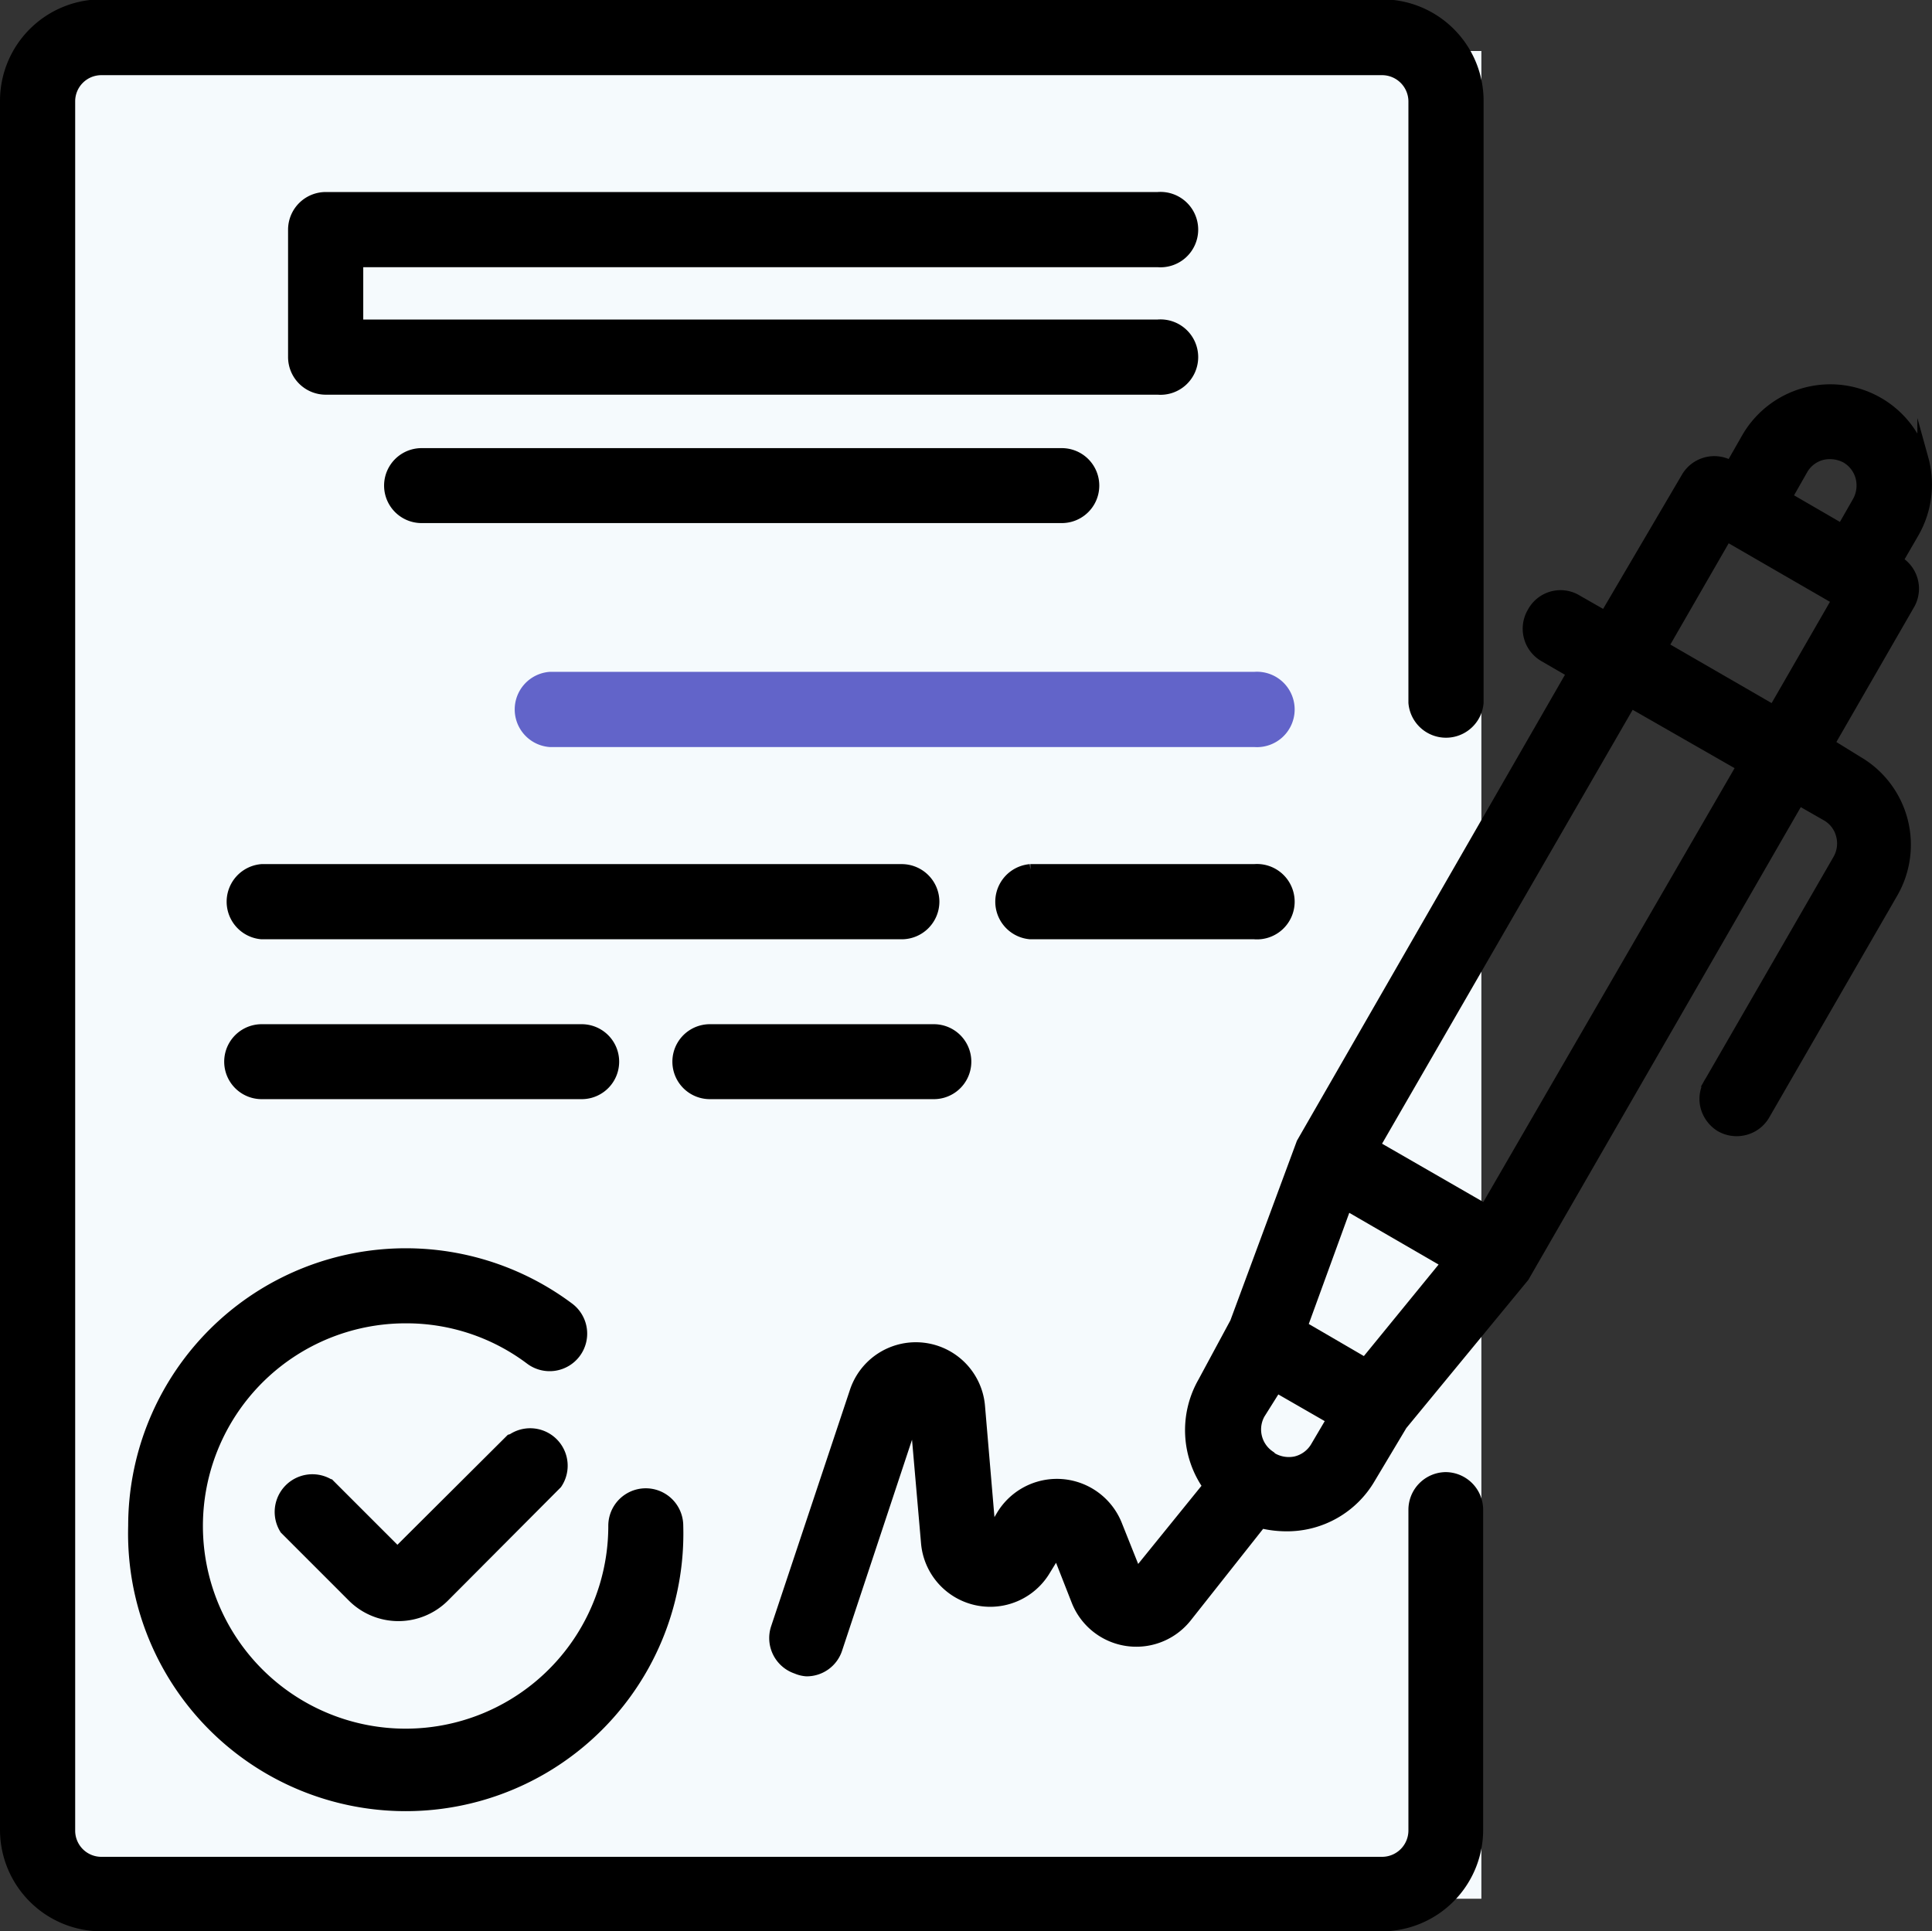
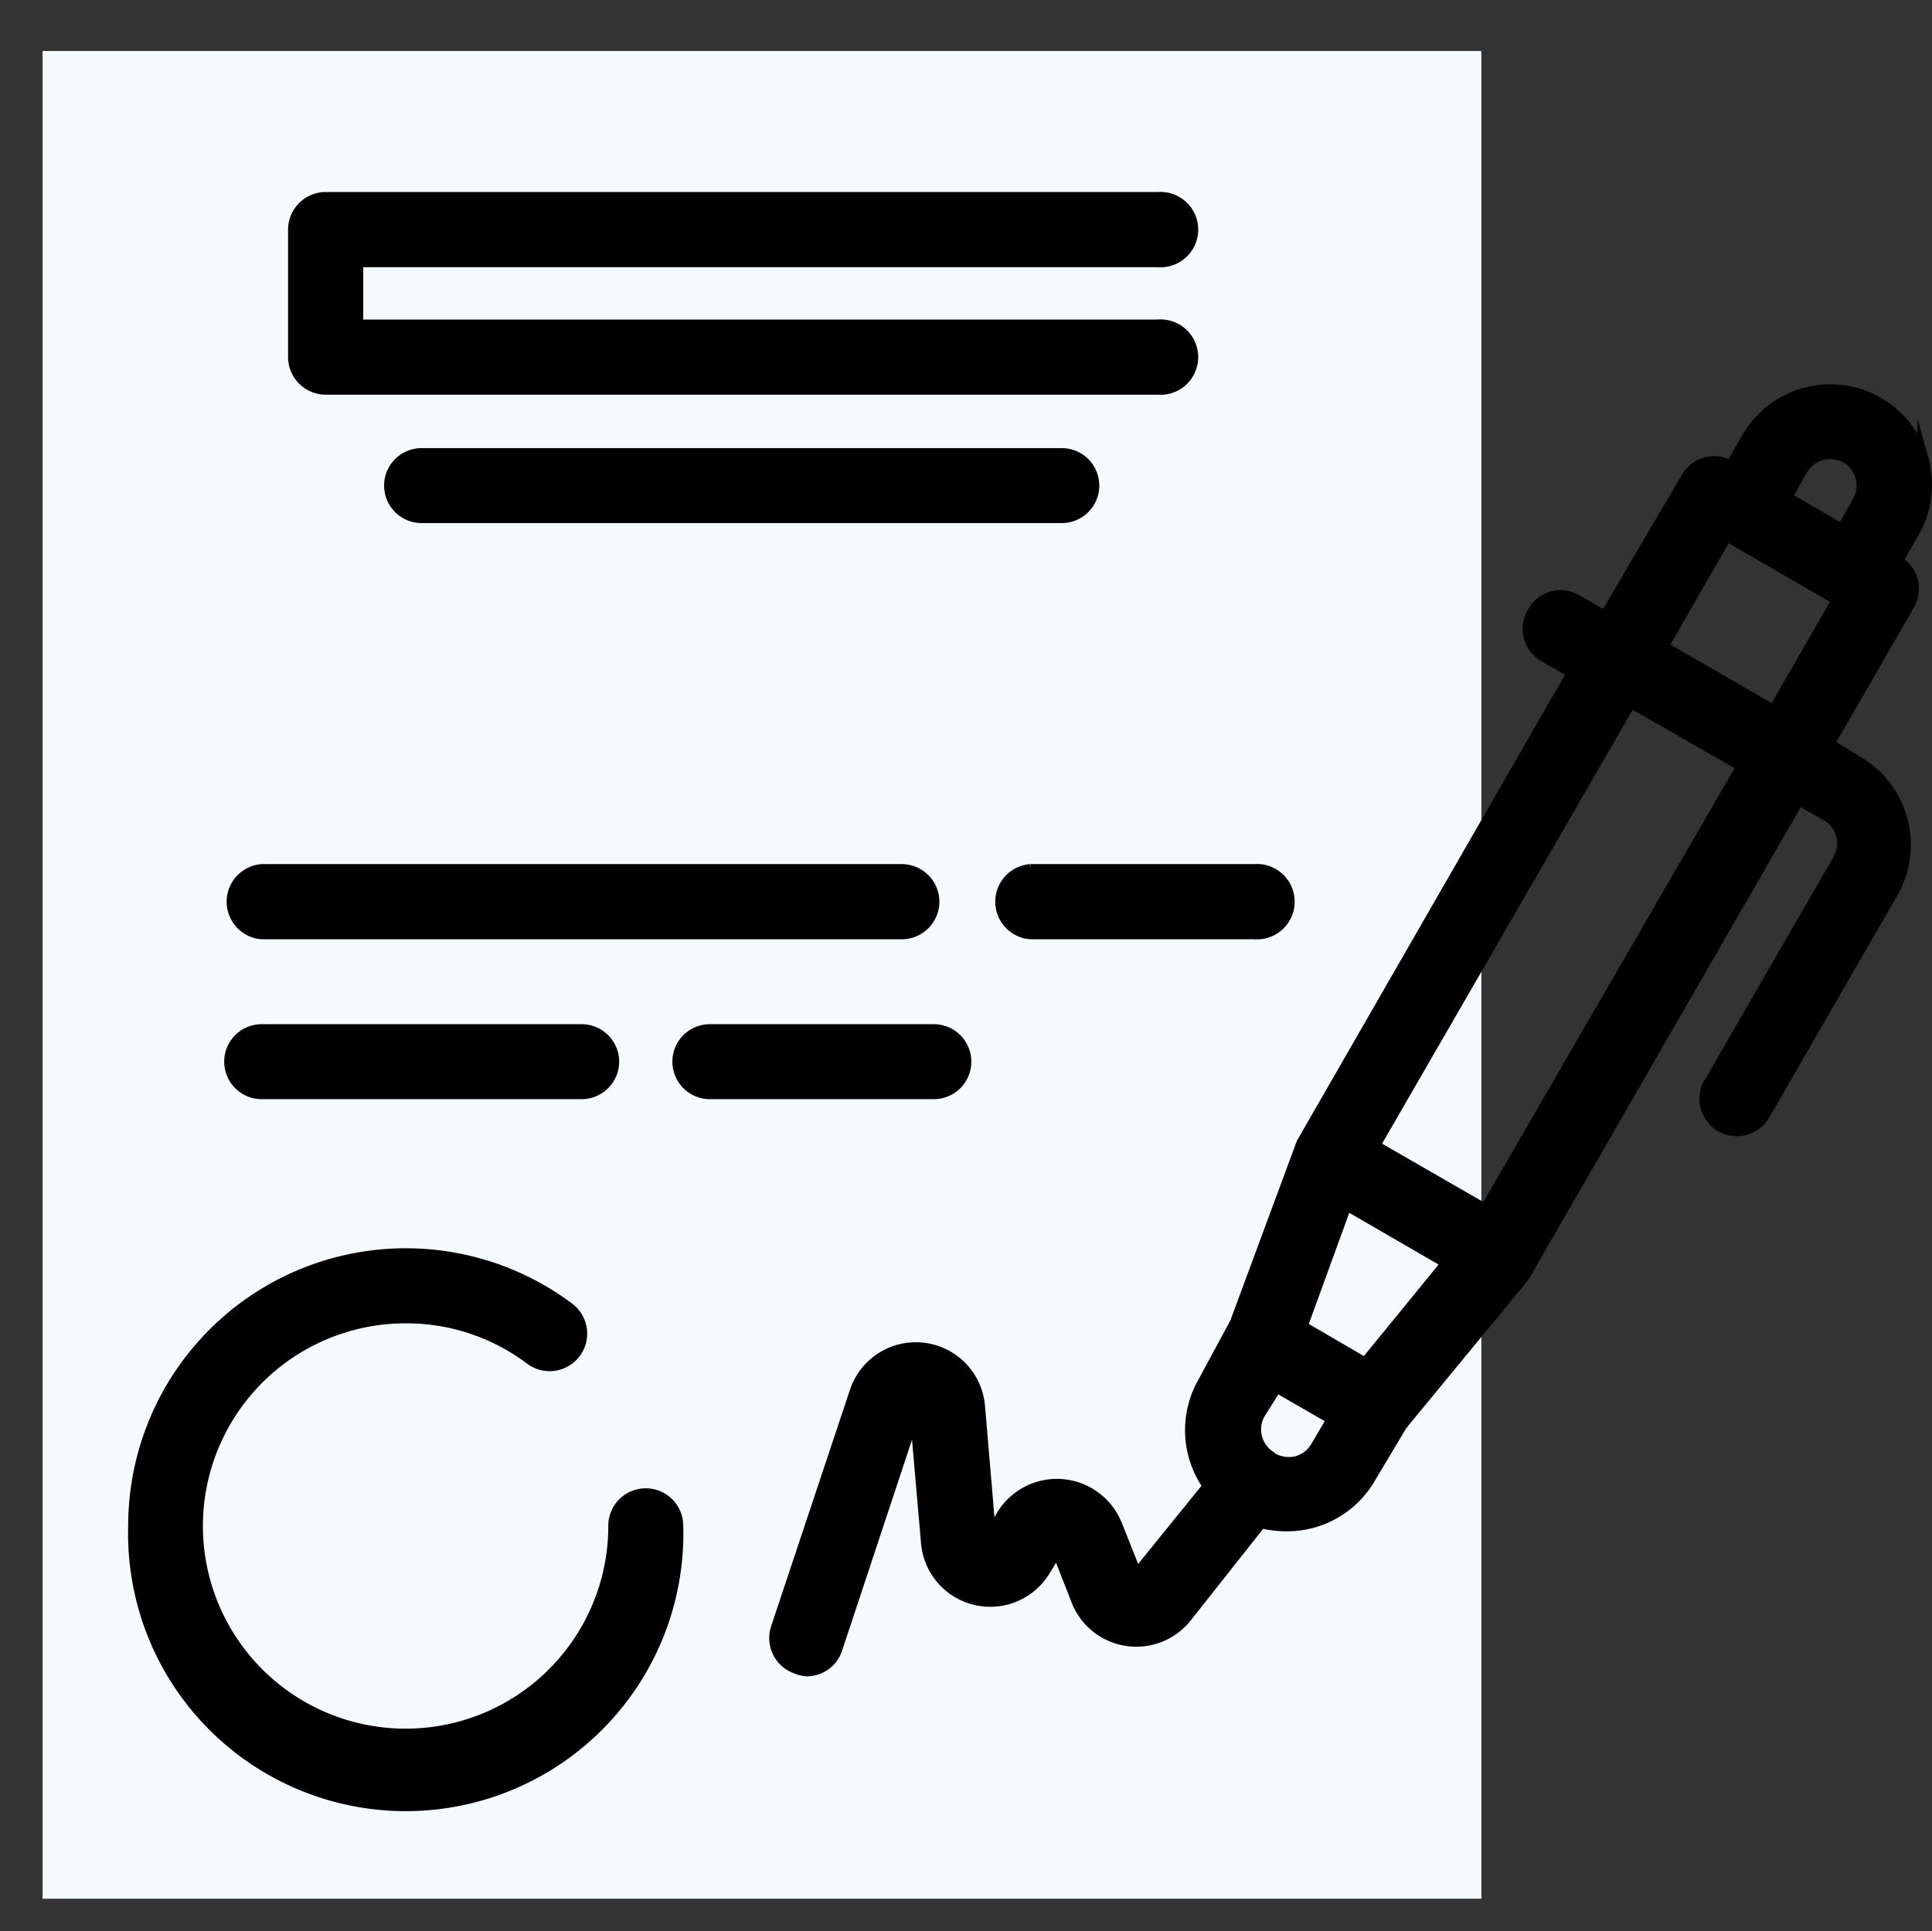
<svg xmlns="http://www.w3.org/2000/svg" id="Layer_1" data-name="Layer 1" viewBox="0 0 87.12 87.1">
  <rect x="0" y="0" width="87.12" height="87.1" fill="#333333" stroke="none" />
  <defs>
    <style>.cls-1{fill:#f5fafd;}.cls-2{stroke:#000;}.cls-2,.cls-3{stroke-miterlimit:10;stroke-width:0.5px;}.cls-3{fill:#6264c9;stroke:#6264c9;}</style>
  </defs>
  <rect class="cls-1" x="1.92" y="2.3" width="64.88" height="83.33" />
  <path class="cls-2" d="M143.15,77.22a4.33,4.33,0,0,0-7.94-1l-.72,1.26a1.44,1.44,0,0,0-2,.52l-3.67,6.25-1.26-.72a1.42,1.42,0,0,0-2,.53,1.44,1.44,0,0,0,.53,2l1.26.73L115.15,108l-3,8.1-1.45,2.69a4.36,4.36,0,0,0,.23,4.68l-3.24,4-.91-2.28a2.9,2.9,0,0,0-5.16-.4l-.52.88-.49-5.77a2.88,2.88,0,0,0-5.61-.68l-3.55,10.65a1.44,1.44,0,0,0,.91,1.82,1.35,1.35,0,0,0,.45.11,1.43,1.43,0,0,0,1.37-1l3.53-10.65.51,5.86a2.88,2.88,0,0,0,5.35,1.24l.54-.88.89,2.27a2.88,2.88,0,0,0,4.94.73l3.36-4.25a4.87,4.87,0,0,0,1.14.14,4.32,4.32,0,0,0,3.77-2.14l1.44-2.41,5.5-6.68,12.4-21.52,1.26.72a1.42,1.42,0,0,1,.67.88,1.46,1.46,0,0,1-.14,1.1l-5.77,10a1.43,1.43,0,0,0-.21,1.12,1.49,1.49,0,0,0,.67.92,1.46,1.46,0,0,0,1.1.14,1.43,1.43,0,0,0,.88-.68l5.77-10a4.34,4.34,0,0,0-1.59-5.92L138.91,90l3.6-6.25a1.43,1.43,0,0,0-.52-2l.73-1.26a4.36,4.36,0,0,0,.43-3.35Zm-5.44.41a1.43,1.43,0,0,1,.88-.68,1.56,1.56,0,0,1,1.1.14,1.45,1.45,0,0,1,.67.88,1.5,1.5,0,0,1-.14,1.1l-.72,1.26L137,78.88ZM118,117.93l-.72-.42-2.13-1.24,2-5.49,4.54,2.63Zm-4.33,4.17a1.45,1.45,0,0,1-.43-1.89L114,119l2.52,1.45-.73,1.24a1.45,1.45,0,0,1-.93.69,1.51,1.51,0,0,1-1.15-.23ZM123.42,111l-5-2.88,11.55-20L135,91Zm13-22.5-5-2.89,2.88-5,5,2.89Zm0,0" transform="translate(-56.44 -56.45)" />
-   <path class="cls-2" d="M79.47,121.38l-5.11,5.09-3.06-3.06a1.45,1.45,0,0,0-2,2l3.06,3.06a2.91,2.91,0,0,0,4.09,0l5.09-5.11a1.44,1.44,0,0,0-2-2Zm0,0" transform="translate(-56.44 -56.45)" />
  <path class="cls-2" d="M62.47,125.26a12.27,12.27,0,1,0,24.53,0,1.44,1.44,0,1,0-2.88,0,9.39,9.39,0,1,1-9.39-9.38,9.29,9.29,0,0,1,5.63,1.87,1.44,1.44,0,1,0,1.73-2.31,12.27,12.27,0,0,0-19.62,9.82Zm0,0" transform="translate(-56.44 -56.45)" />
  <path class="cls-2" d="M108.65,68.25a1.45,1.45,0,1,0,0-2.89H71.13a1.45,1.45,0,0,0-1.45,1.44v5.78A1.45,1.45,0,0,0,71.13,74h37.52a1.45,1.45,0,1,0,0-2.89H72.57V68.25Zm0,0" transform="translate(-56.44 -56.45)" />
  <path class="cls-2" d="M75.45,76.91a1.44,1.44,0,1,0,0,2.88h28.87a1.44,1.44,0,1,0,0-2.88Zm0,0" transform="translate(-56.44 -56.45)" />
-   <path class="cls-3" d="M113,87H81.23a1.45,1.45,0,0,0,0,2.89H113A1.45,1.45,0,1,0,113,87Zm0,0" transform="translate(-56.44 -56.45)" />
  <path class="cls-2" d="M98.55,97.11a1.45,1.45,0,0,0-1.44-1.44H68.24a1.45,1.45,0,0,0,0,2.89H97.11a1.45,1.45,0,0,0,1.44-1.45Zm0,0" transform="translate(-56.44 -56.45)" />
  <path class="cls-2" d="M113,95.67h-10.1a1.45,1.45,0,0,0,0,2.89H113a1.45,1.45,0,1,0,0-2.89Zm0,0" transform="translate(-56.44 -56.45)" />
  <path class="cls-2" d="M82.67,105.77a1.44,1.44,0,1,0,0-2.88H68.24a1.44,1.44,0,0,0,0,2.88Zm0,0" transform="translate(-56.44 -56.45)" />
  <path class="cls-2" d="M88.45,105.77h10.1a1.44,1.44,0,0,0,0-2.88H88.45a1.44,1.44,0,1,0,0,2.88Zm0,0" transform="translate(-56.44 -56.45)" />
-   <path class="cls-2" d="M121.64,123.09a1.45,1.45,0,0,0-1.44,1.45V139a1.44,1.44,0,0,1-1.44,1.44H61A1.43,1.43,0,0,1,59.58,139V61A1.43,1.43,0,0,1,61,59.59h57.74A1.44,1.44,0,0,1,120.2,61V88.14a1.45,1.45,0,0,0,2.89,0V61a4.33,4.33,0,0,0-4.33-4.33H61A4.33,4.33,0,0,0,56.69,61V139A4.33,4.33,0,0,0,61,143.3h57.74a4.33,4.33,0,0,0,4.33-4.33V124.54a1.45,1.45,0,0,0-1.45-1.45Zm0,0" transform="translate(-56.44 -56.45)" />
</svg>